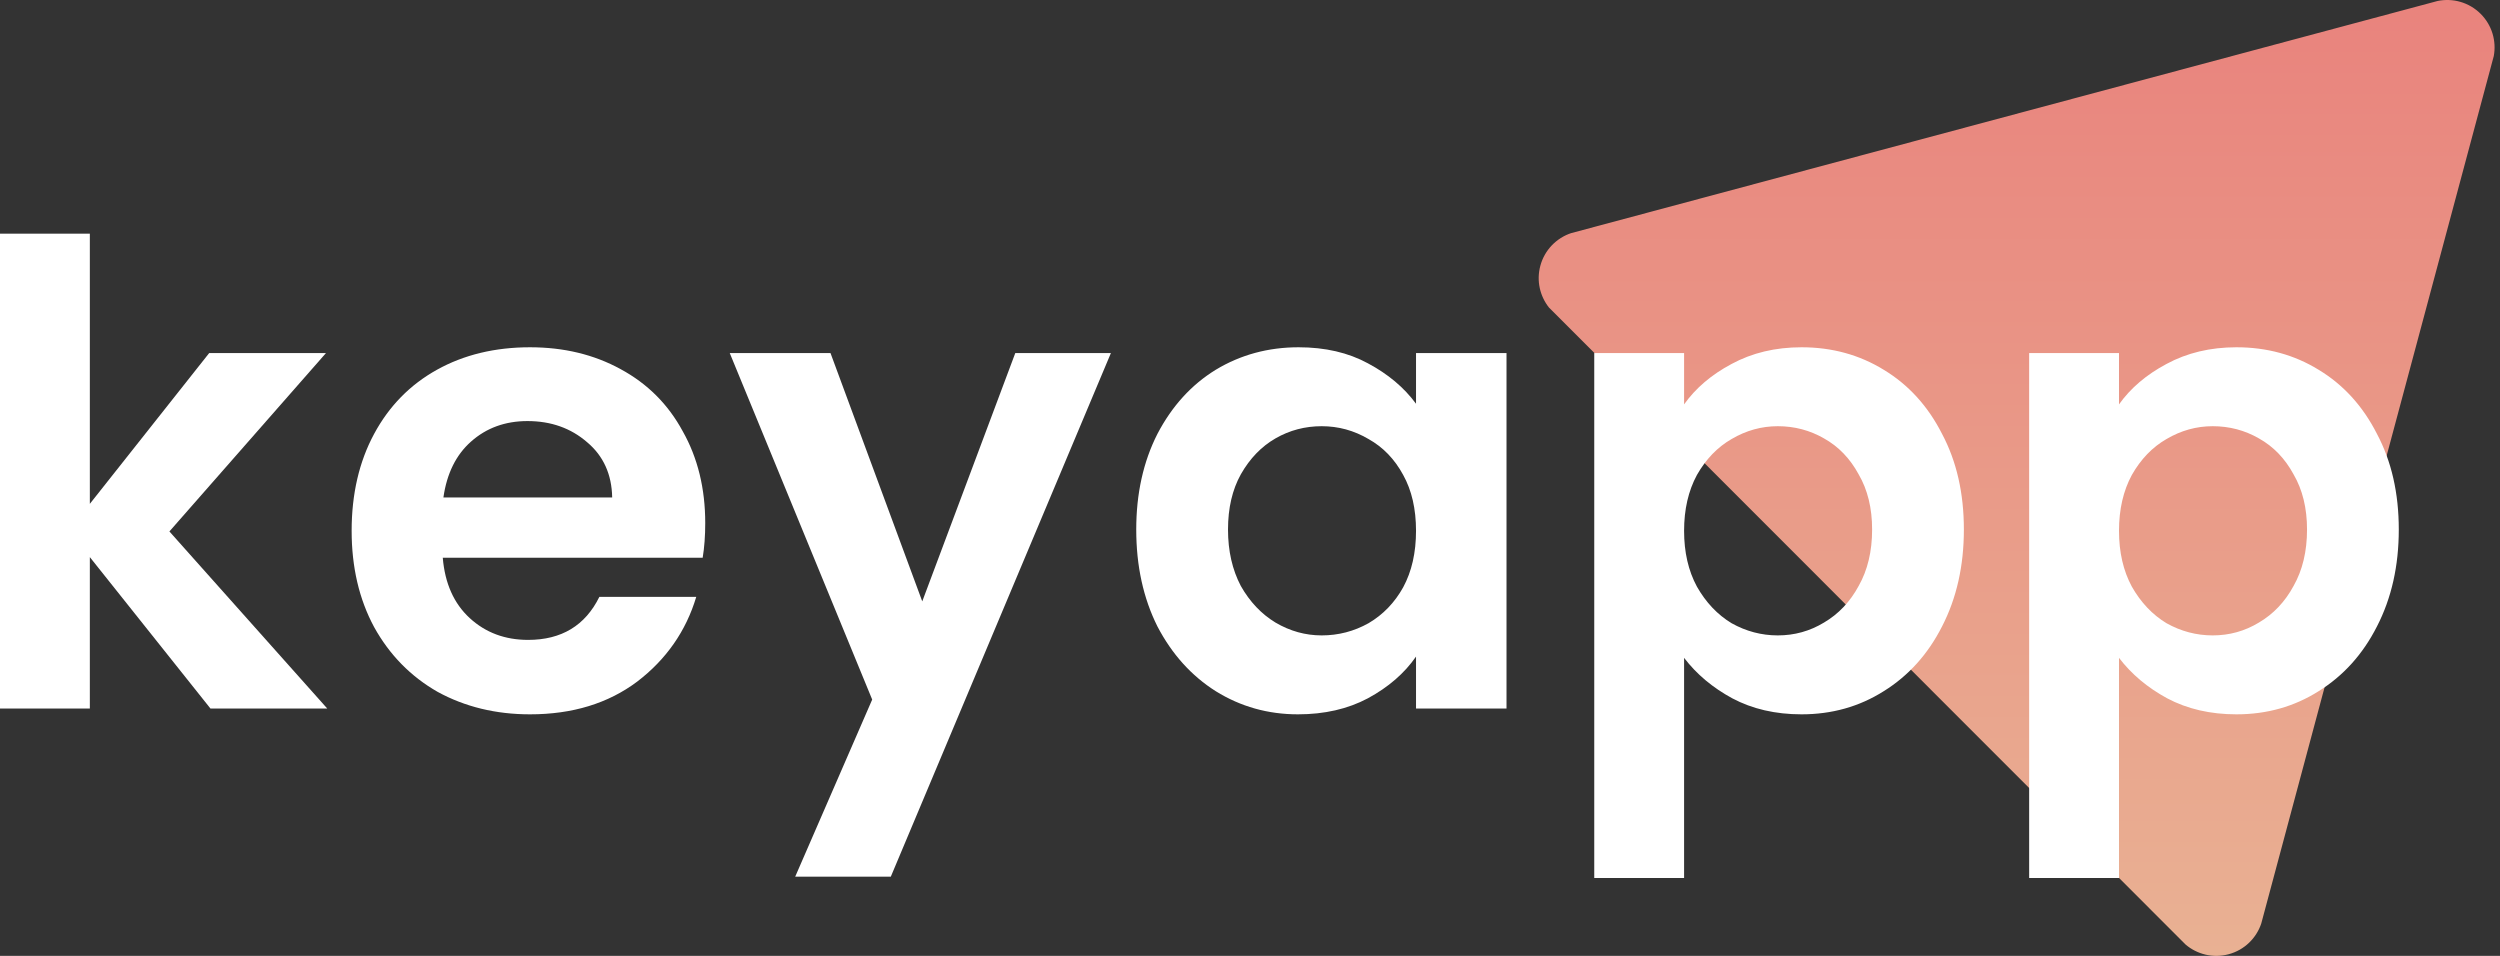
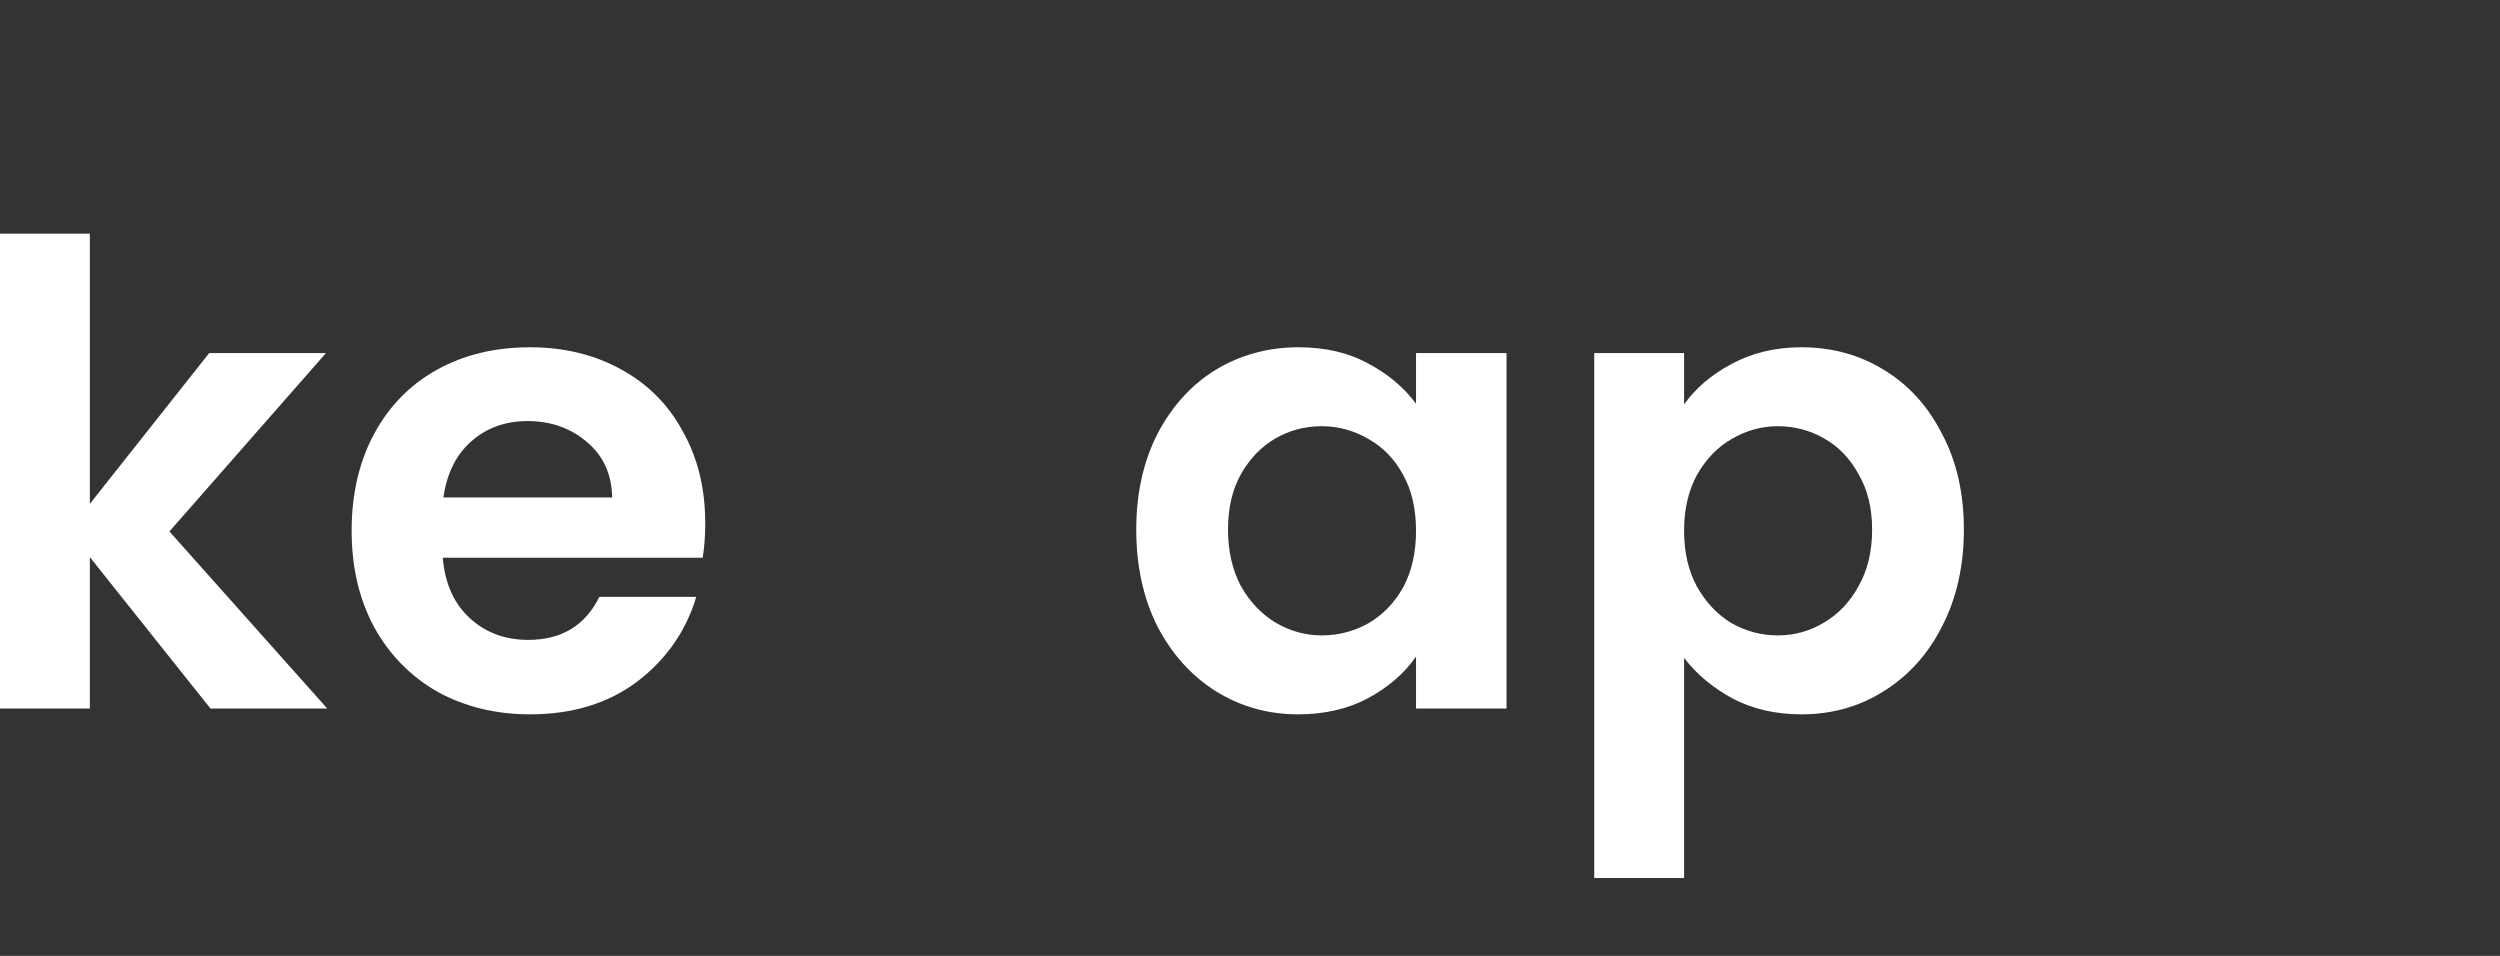
<svg xmlns="http://www.w3.org/2000/svg" width="374" height="143" viewBox="0 0 374 143" fill="none">
  <rect x="0" y="0" width="374" height="143" fill="#333333" stroke="none" />
-   <path fill-rule="evenodd" clip-rule="evenodd" d="M231.741 46.027C230.384 44.327 229.826 42.029 230.432 39.767C231.073 37.382 232.856 35.607 235.035 34.877L364.683 0.142C366.936 -0.315 369.364 0.331 371.112 2.075C372.825 3.788 373.479 6.16 373.071 8.379L338.284 138.157C337.555 140.336 335.781 142.12 333.396 142.757C331.055 143.385 328.675 142.761 326.962 141.302L231.745 46.027H231.741Z" fill="url(#paint0_linear_69_21)" />
  <path d="M31.488 106L13.44 83.344V106H0V34.96H13.44V75.376L31.296 52.816H48.768L25.344 79.504L48.96 106H31.488Z" fill="white" />
  <path d="M105.503 78.256C105.503 80.176 105.375 81.904 105.119 83.44H66.239C66.558 87.28 67.903 90.288 70.27 92.464C72.638 94.64 75.55 95.728 79.007 95.728C83.999 95.728 87.55 93.584 89.662 89.296H104.159C102.622 94.416 99.678 98.64 95.326 101.968C90.975 105.232 85.63 106.864 79.294 106.864C74.174 106.864 69.567 105.744 65.471 103.504C61.438 101.2 58.27 97.968 55.967 93.808C53.727 89.648 52.606 84.848 52.606 79.408C52.606 73.904 53.727 69.072 55.967 64.912C58.206 60.752 61.343 57.552 65.374 55.312C69.406 53.072 74.046 51.952 79.294 51.952C84.35 51.952 88.862 53.04 92.831 55.216C96.862 57.392 99.966 60.496 102.143 64.528C104.383 68.496 105.503 73.072 105.503 78.256ZM91.582 74.416C91.519 70.96 90.27 68.208 87.838 66.16C85.406 64.048 82.43 62.992 78.91 62.992C75.582 62.992 72.766 64.016 70.463 66.064C68.222 68.048 66.847 70.832 66.335 74.416H91.582Z" fill="white" />
-   <path d="M166.193 52.816L133.264 131.152H118.961L130.48 104.656L109.169 52.816H124.241L137.969 89.968L151.888 52.816H166.193Z" fill="white" />
  <path d="M169.982 79.216C169.982 73.84 171.038 69.072 173.15 64.912C175.326 60.752 178.237 57.552 181.885 55.312C185.597 53.072 189.726 51.952 194.27 51.952C198.238 51.952 201.694 52.752 204.638 54.352C207.646 55.952 210.045 57.968 211.837 60.4V52.816H225.374V106H211.837V98.224C210.109 100.72 207.71 102.8 204.638 104.464C201.63 106.064 198.141 106.864 194.173 106.864C189.693 106.864 185.597 105.712 181.885 103.408C178.237 101.104 175.326 97.872 173.15 93.712C171.038 89.488 169.982 84.656 169.982 79.216ZM211.837 79.408C211.837 76.144 211.198 73.36 209.918 71.056C208.638 68.688 206.909 66.896 204.733 65.68C202.557 64.4 200.221 63.76 197.725 63.76C195.229 63.76 192.926 64.368 190.814 65.584C188.702 66.8 186.973 68.592 185.629 70.96C184.349 73.264 183.71 76.016 183.71 79.216C183.71 82.416 184.349 85.232 185.629 87.664C186.973 90.032 188.702 91.856 190.814 93.136C192.99 94.416 195.293 95.056 197.725 95.056C200.221 95.056 202.557 94.448 204.733 93.232C206.909 91.952 208.638 90.16 209.918 87.856C211.198 85.488 211.837 82.672 211.837 79.408Z" fill="white" />
  <path d="M251.94 60.496C253.668 58.064 256.036 56.048 259.044 54.448C262.116 52.784 265.604 51.952 269.508 51.952C274.052 51.952 278.148 53.072 281.796 55.312C285.508 57.552 288.42 60.752 290.532 64.912C292.708 69.008 293.796 73.776 293.796 79.216C293.796 84.656 292.708 89.488 290.532 93.712C288.42 97.872 285.508 101.104 281.796 103.408C278.148 105.712 274.052 106.864 269.508 106.864C265.604 106.864 262.148 106.064 259.14 104.464C256.196 102.864 253.796 100.848 251.94 98.416V131.344H238.5V52.816H251.94V60.496ZM280.068 79.216C280.068 76.016 279.396 73.264 278.052 70.96C276.772 68.592 275.044 66.8 272.868 65.584C270.756 64.368 268.452 63.76 265.956 63.76C263.524 63.76 261.22 64.4 259.044 65.68C256.932 66.896 255.204 68.688 253.86 71.056C252.58 73.424 251.94 76.208 251.94 79.408C251.94 82.608 252.58 85.392 253.86 87.76C255.204 90.128 256.932 91.952 259.044 93.232C261.22 94.448 263.524 95.056 265.956 95.056C268.452 95.056 270.756 94.416 272.868 93.136C275.044 91.856 276.772 90.032 278.052 87.664C279.396 85.296 280.068 82.48 280.068 79.216Z" fill="white" />
-   <path d="M317.003 60.496C318.731 58.064 321.099 56.048 324.107 54.448C327.179 52.784 330.666 51.952 334.57 51.952C339.114 51.952 343.211 53.072 346.859 55.312C350.571 57.552 353.483 60.752 355.595 64.912C357.771 69.008 358.859 73.776 358.859 79.216C358.859 84.656 357.771 89.488 355.595 93.712C353.483 97.872 350.571 101.104 346.859 103.408C343.211 105.712 339.114 106.864 334.57 106.864C330.666 106.864 327.211 106.064 324.203 104.464C321.259 102.864 318.859 100.848 317.003 98.416V131.344H303.562V52.816H317.003V60.496ZM345.131 79.216C345.131 76.016 344.459 73.264 343.115 70.96C341.835 68.592 340.107 66.8 337.931 65.584C335.819 64.368 333.515 63.76 331.019 63.76C328.587 63.76 326.283 64.4 324.107 65.68C321.995 66.896 320.267 68.688 318.923 71.056C317.643 73.424 317.003 76.208 317.003 79.408C317.003 82.608 317.643 85.392 318.923 87.76C320.267 90.128 321.995 91.952 324.107 93.232C326.283 94.448 328.587 95.056 331.019 95.056C333.515 95.056 335.819 94.416 337.931 93.136C340.107 91.856 341.835 90.032 343.115 87.664C344.459 85.296 345.131 82.48 345.131 79.216Z" fill="white" />
  <defs>
    <linearGradient id="paint0_linear_69_21" x1="301.688" y1="0" x2="301.688" y2="143" gradientUnits="userSpaceOnUse">
      <stop stop-color="#E9837D" />
      <stop offset="1" stop-color="#E9B193" />
      <stop offset="1" stop-color="#E9837D" stop-opacity="0" />
    </linearGradient>
  </defs>
</svg>